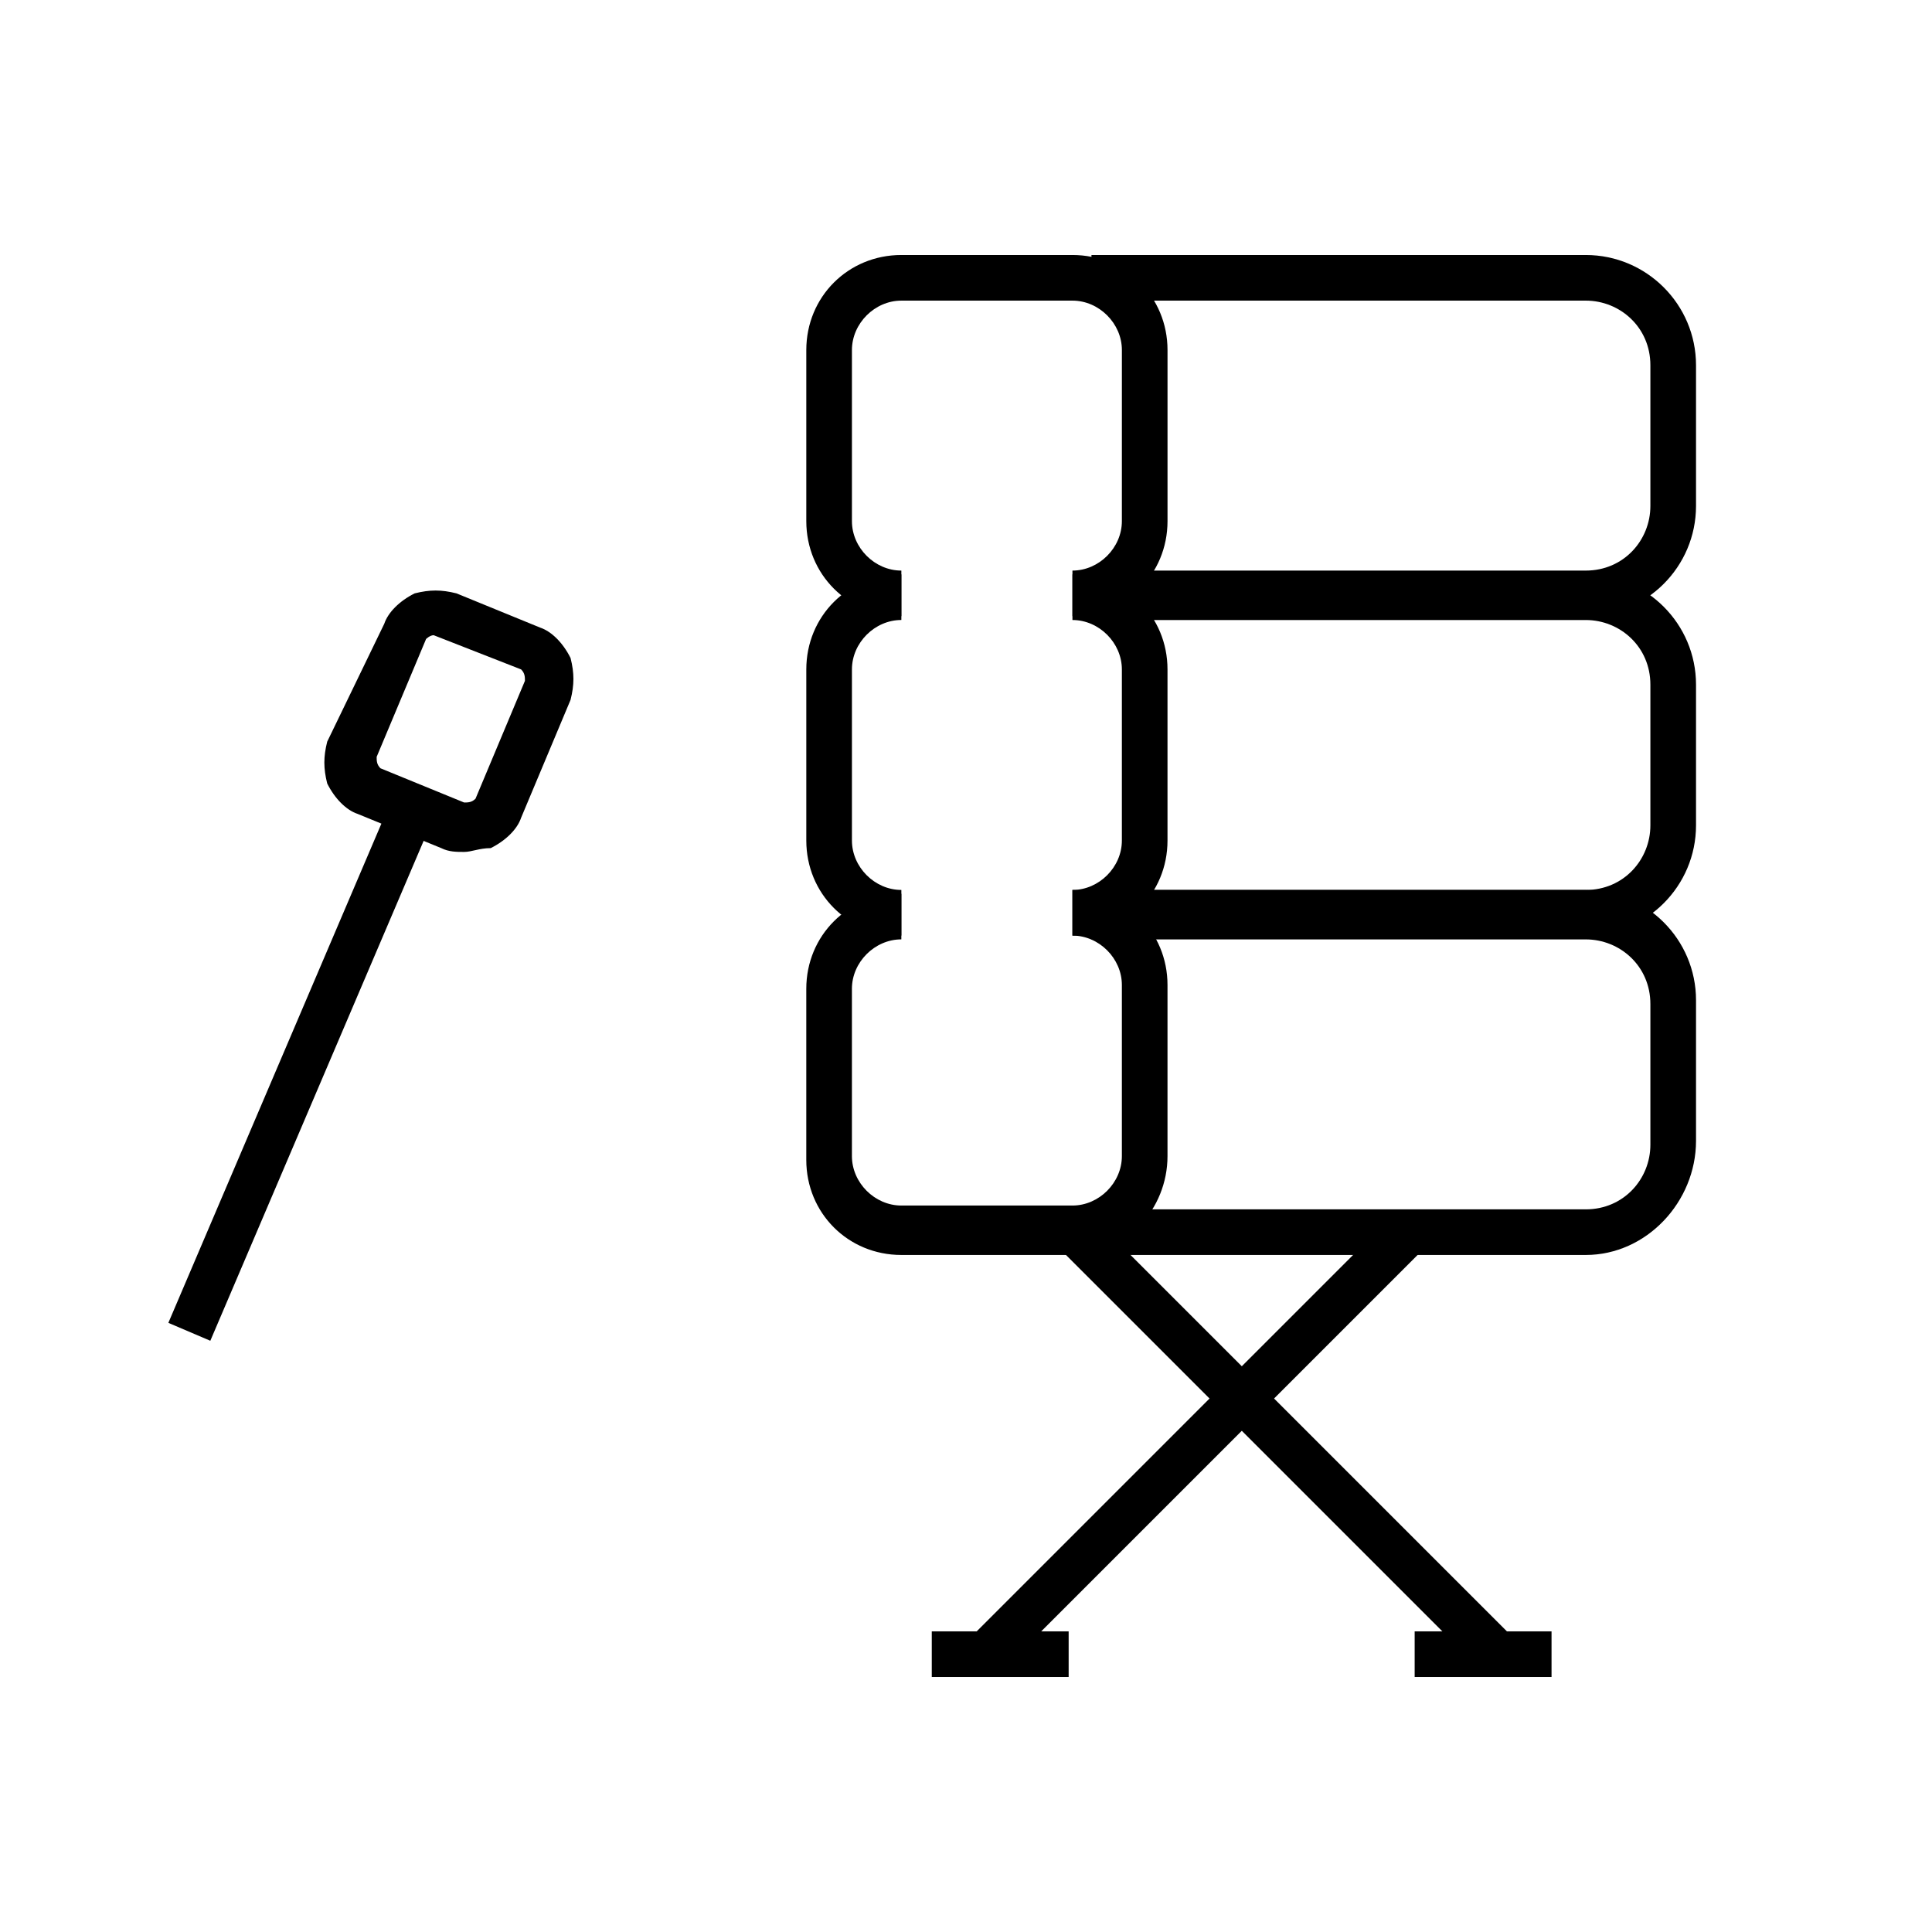
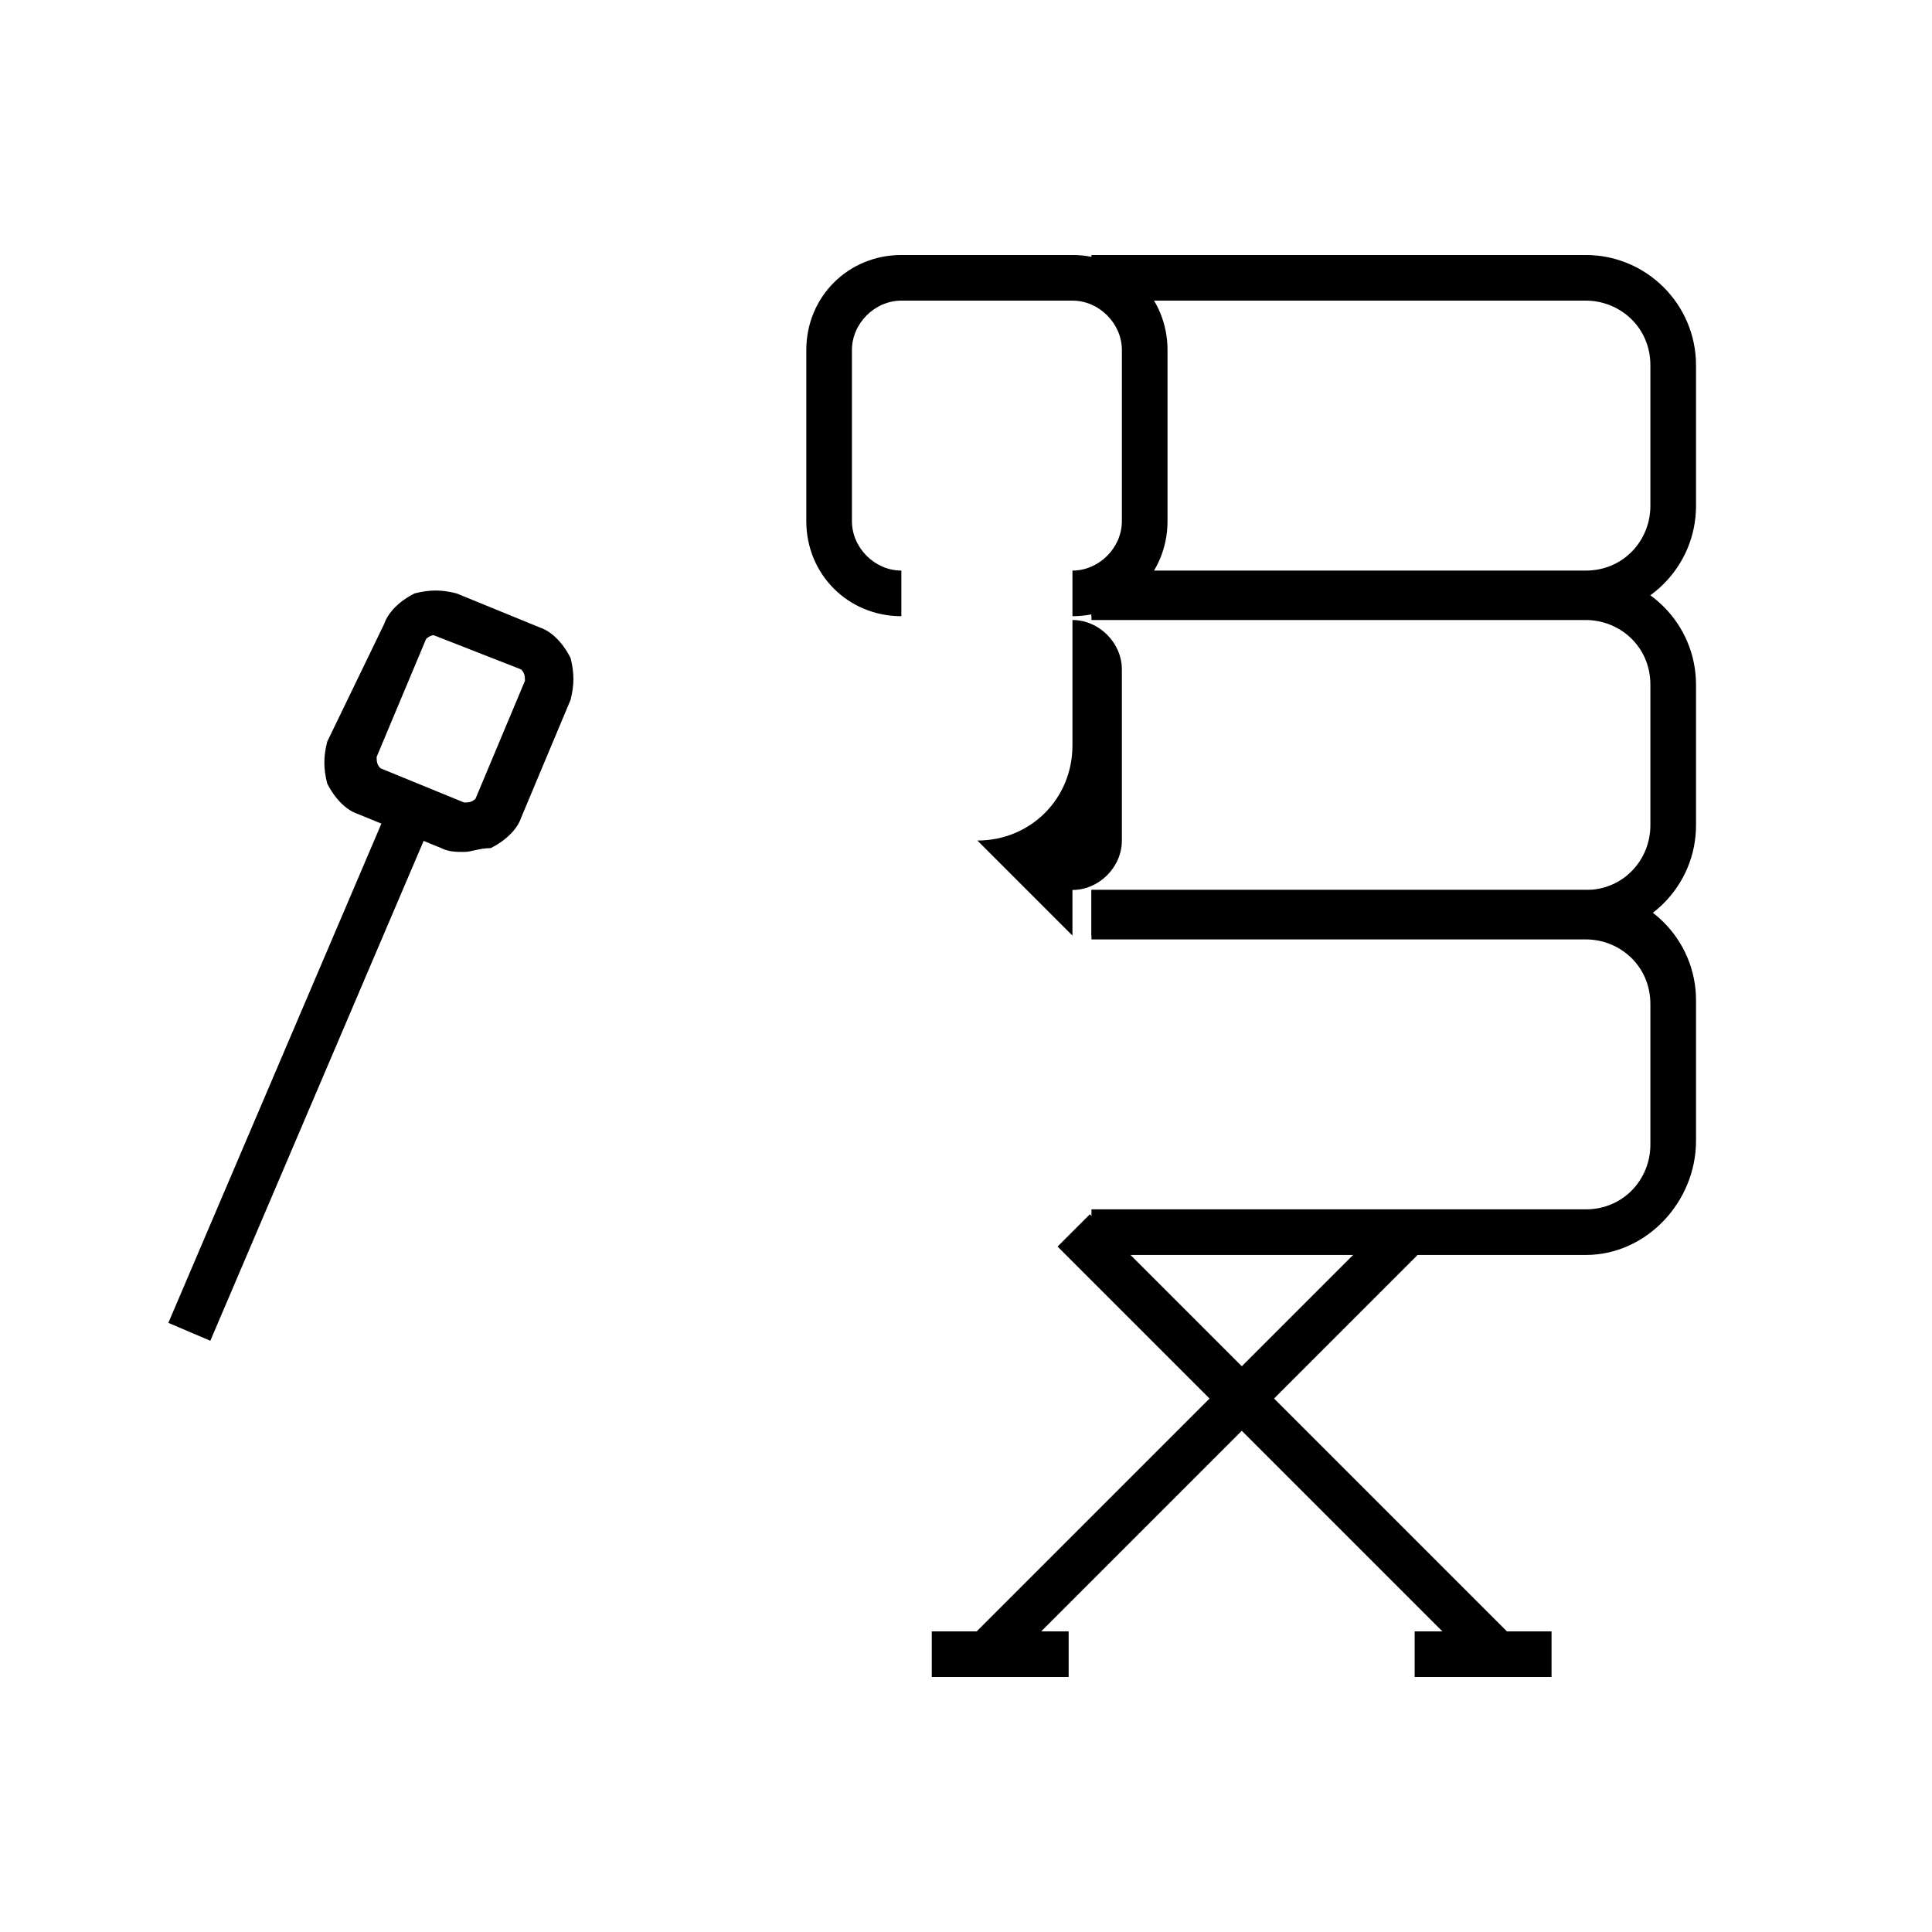
<svg xmlns="http://www.w3.org/2000/svg" fill="#000000" width="800px" height="800px" version="1.1" viewBox="144 144 512 512">
  <g>
    <path d="m428.21 307.3v-12.09c7.055 0 13.098-6.047 13.098-13.098l0.004-45.344c0-7.055-6.047-13.098-13.098-13.098h-45.344c-7.055 0-13.098 6.047-13.098 13.098v45.344c0 7.055 6.047 13.098 13.098 13.098v12.09c-14.105 0-25.191-11.082-25.191-25.191v-45.34c0-14.105 11.082-25.191 25.191-25.191h45.344c14.105 0 25.191 11.082 25.191 25.191v45.344c-0.004 14.105-11.086 25.188-25.195 25.188z" />
    <path d="m564.24 307.3h-130.99v-12.09h130.99c10.078 0 17.129-8.062 17.129-17.129v-37.285c0-10.078-8.062-17.129-17.129-17.129h-130.99v-12.09h130.99c16.121 0 29.223 13.098 29.223 29.223v37.281c-0.004 16.121-13.102 29.219-29.223 29.219z" />
-     <path d="m428.21 391.94v-12.09c7.055 0 13.098-6.047 13.098-13.098v-45.344c0-7.055-6.047-13.098-13.098-13.098v-12.09c14.105 0 25.191 11.082 25.191 25.191v45.344c0 14.102-11.082 25.184-25.191 25.184z" />
-     <path d="m382.87 391.94c-14.105 0-25.191-11.082-25.191-25.191v-45.344c0-14.105 11.082-25.191 25.191-25.191v12.09c-7.055 0-13.098 6.047-13.098 13.098v45.344c0 7.055 6.047 13.098 13.098 13.098z" />
+     <path d="m428.21 391.94v-12.09c7.055 0 13.098-6.047 13.098-13.098v-45.344c0-7.055-6.047-13.098-13.098-13.098v-12.09v45.344c0 14.102-11.082 25.184-25.191 25.184z" />
    <path d="m564.24 391.94h-130.99v-12.09h130.99c10.078 0 17.129-8.062 17.129-17.129v-37.281c0-10.078-8.062-17.129-17.129-17.129h-130.99v-12.09h130.99c16.121 0 29.223 13.098 29.223 29.223v37.281c-0.004 16.117-13.102 29.215-29.223 29.215z" />
-     <path d="m428.21 476.58h-45.344c-14.105 0-25.191-11.082-25.191-25.191v-45.344c0-14.105 11.082-25.191 25.191-25.191v12.09c-7.055 0-13.098 6.047-13.098 13.098v44.34c0 7.055 6.047 13.098 13.098 13.098h45.344c7.055 0 13.098-6.047 13.098-13.098v-45.344c0-7.055-6.047-13.098-13.098-13.098v-12.09c14.105 0 25.191 11.082 25.191 25.191v45.34c0 14.105-11.082 26.199-25.191 26.199z" />
    <path d="m564.24 476.58h-130.99v-12.09h130.99c10.078 0 17.129-8.062 17.129-17.129v-37.281c0-10.078-8.062-17.129-17.129-17.129h-130.99v-13.102h130.99c16.121 0 29.223 13.098 29.223 29.223v37.281c-0.004 16.121-13.102 30.227-29.223 30.227z" />
    <path d="m432.82 465.8 112.57 112.57-8.551 8.551-112.57-112.57z" />
    <path d="m513.84 465.32 8.551 8.551-112.57 112.57-8.551-8.551z" />
    <path d="m390.93 576.33h36.273v12.09h-36.273z" />
    <path d="m518.9 576.33h36.273v12.09h-36.273z" />
    <path d="m247.94 355.55 11.121 4.746-59.324 139.02-11.121-4.746z" />
    <path d="m266.99 369.77c-2.016 0-4.031 0-6.047-1.008l-22.168-9.07c-3.023-1.008-6.047-4.031-8.062-8.062-1.008-4.031-1.008-7.055 0-11.082l15.117-31.234c1.008-3.023 4.031-6.047 8.062-8.062 4.031-1.008 7.055-1.008 11.082 0l22.168 9.07c3.023 1.008 6.047 4.031 8.062 8.062 1.008 4.031 1.008 7.055 0 11.082l-13.098 31.234c-1.008 3.023-4.031 6.047-8.062 8.062-3.023 0-5.039 1.008-7.055 1.008zm-8.059-57.434c-1.008 0-2.016 1.008-2.016 1.008l-13.098 31.234c0 1.008 0 2.016 1.008 3.023l22.168 9.07c1.008 0 2.016 0 3.023-1.008l13.098-31.234c0-1.008 0-2.016-1.008-3.023z" />
  </g>
</svg>